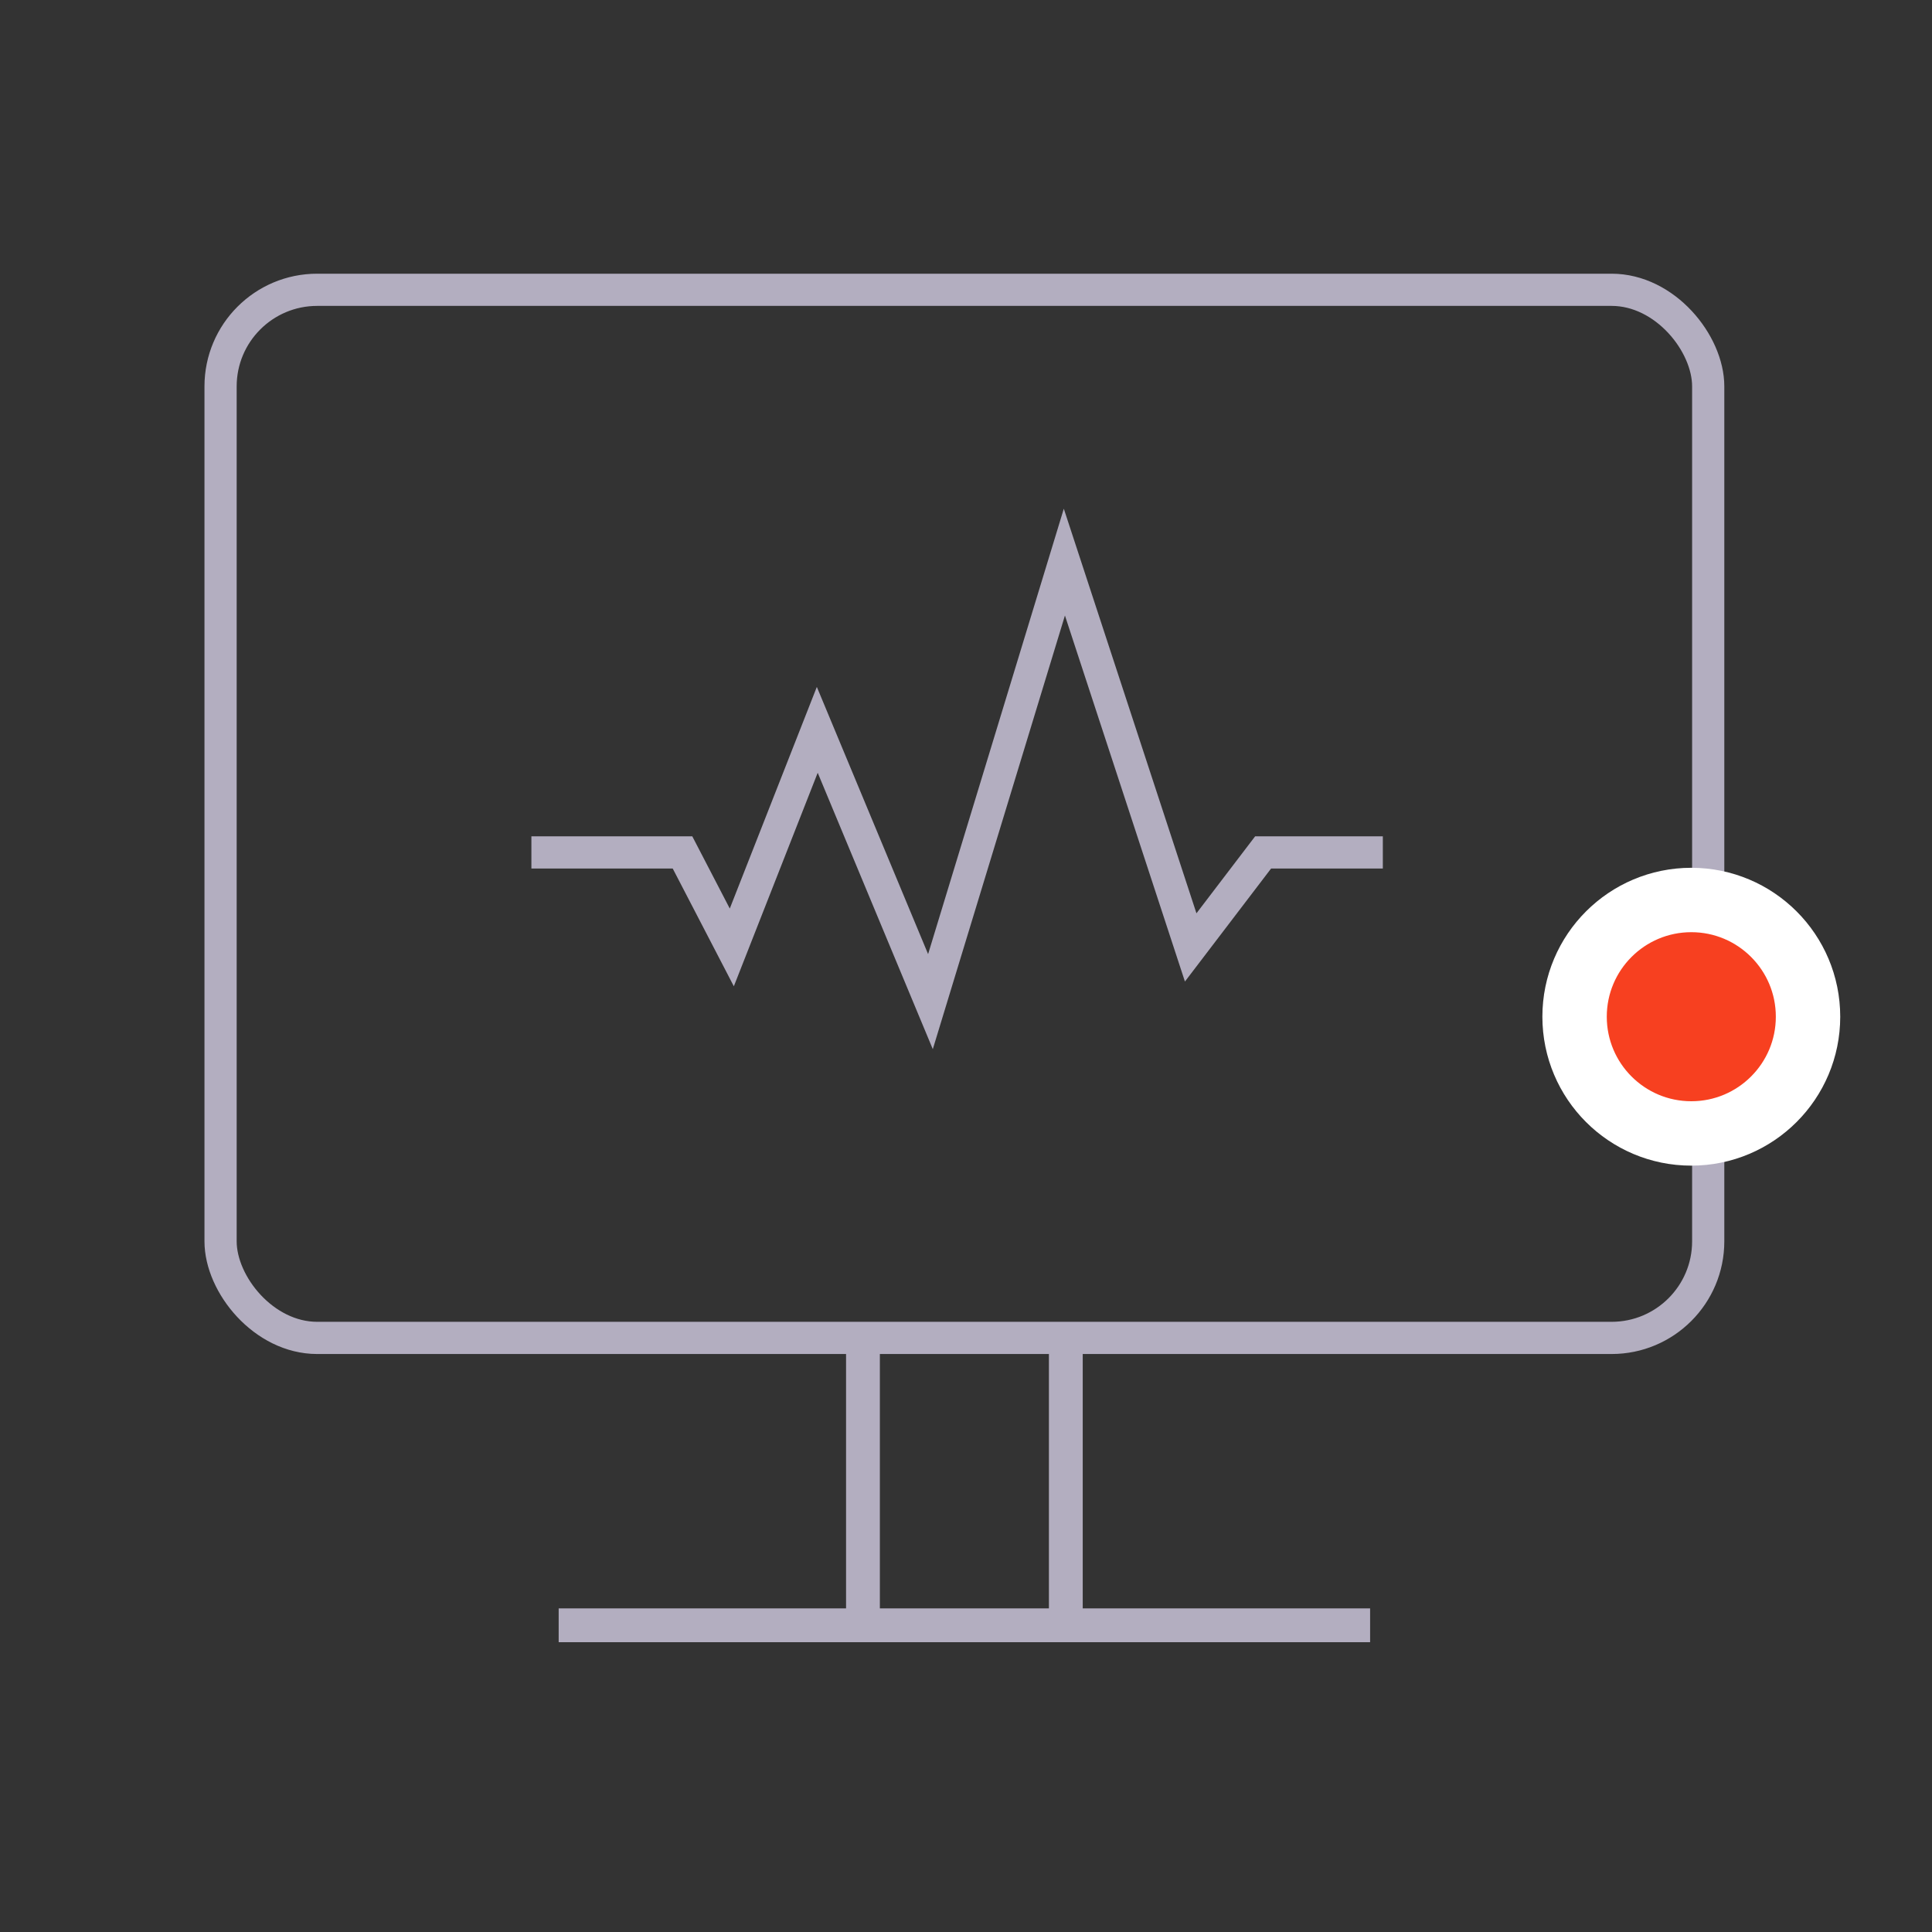
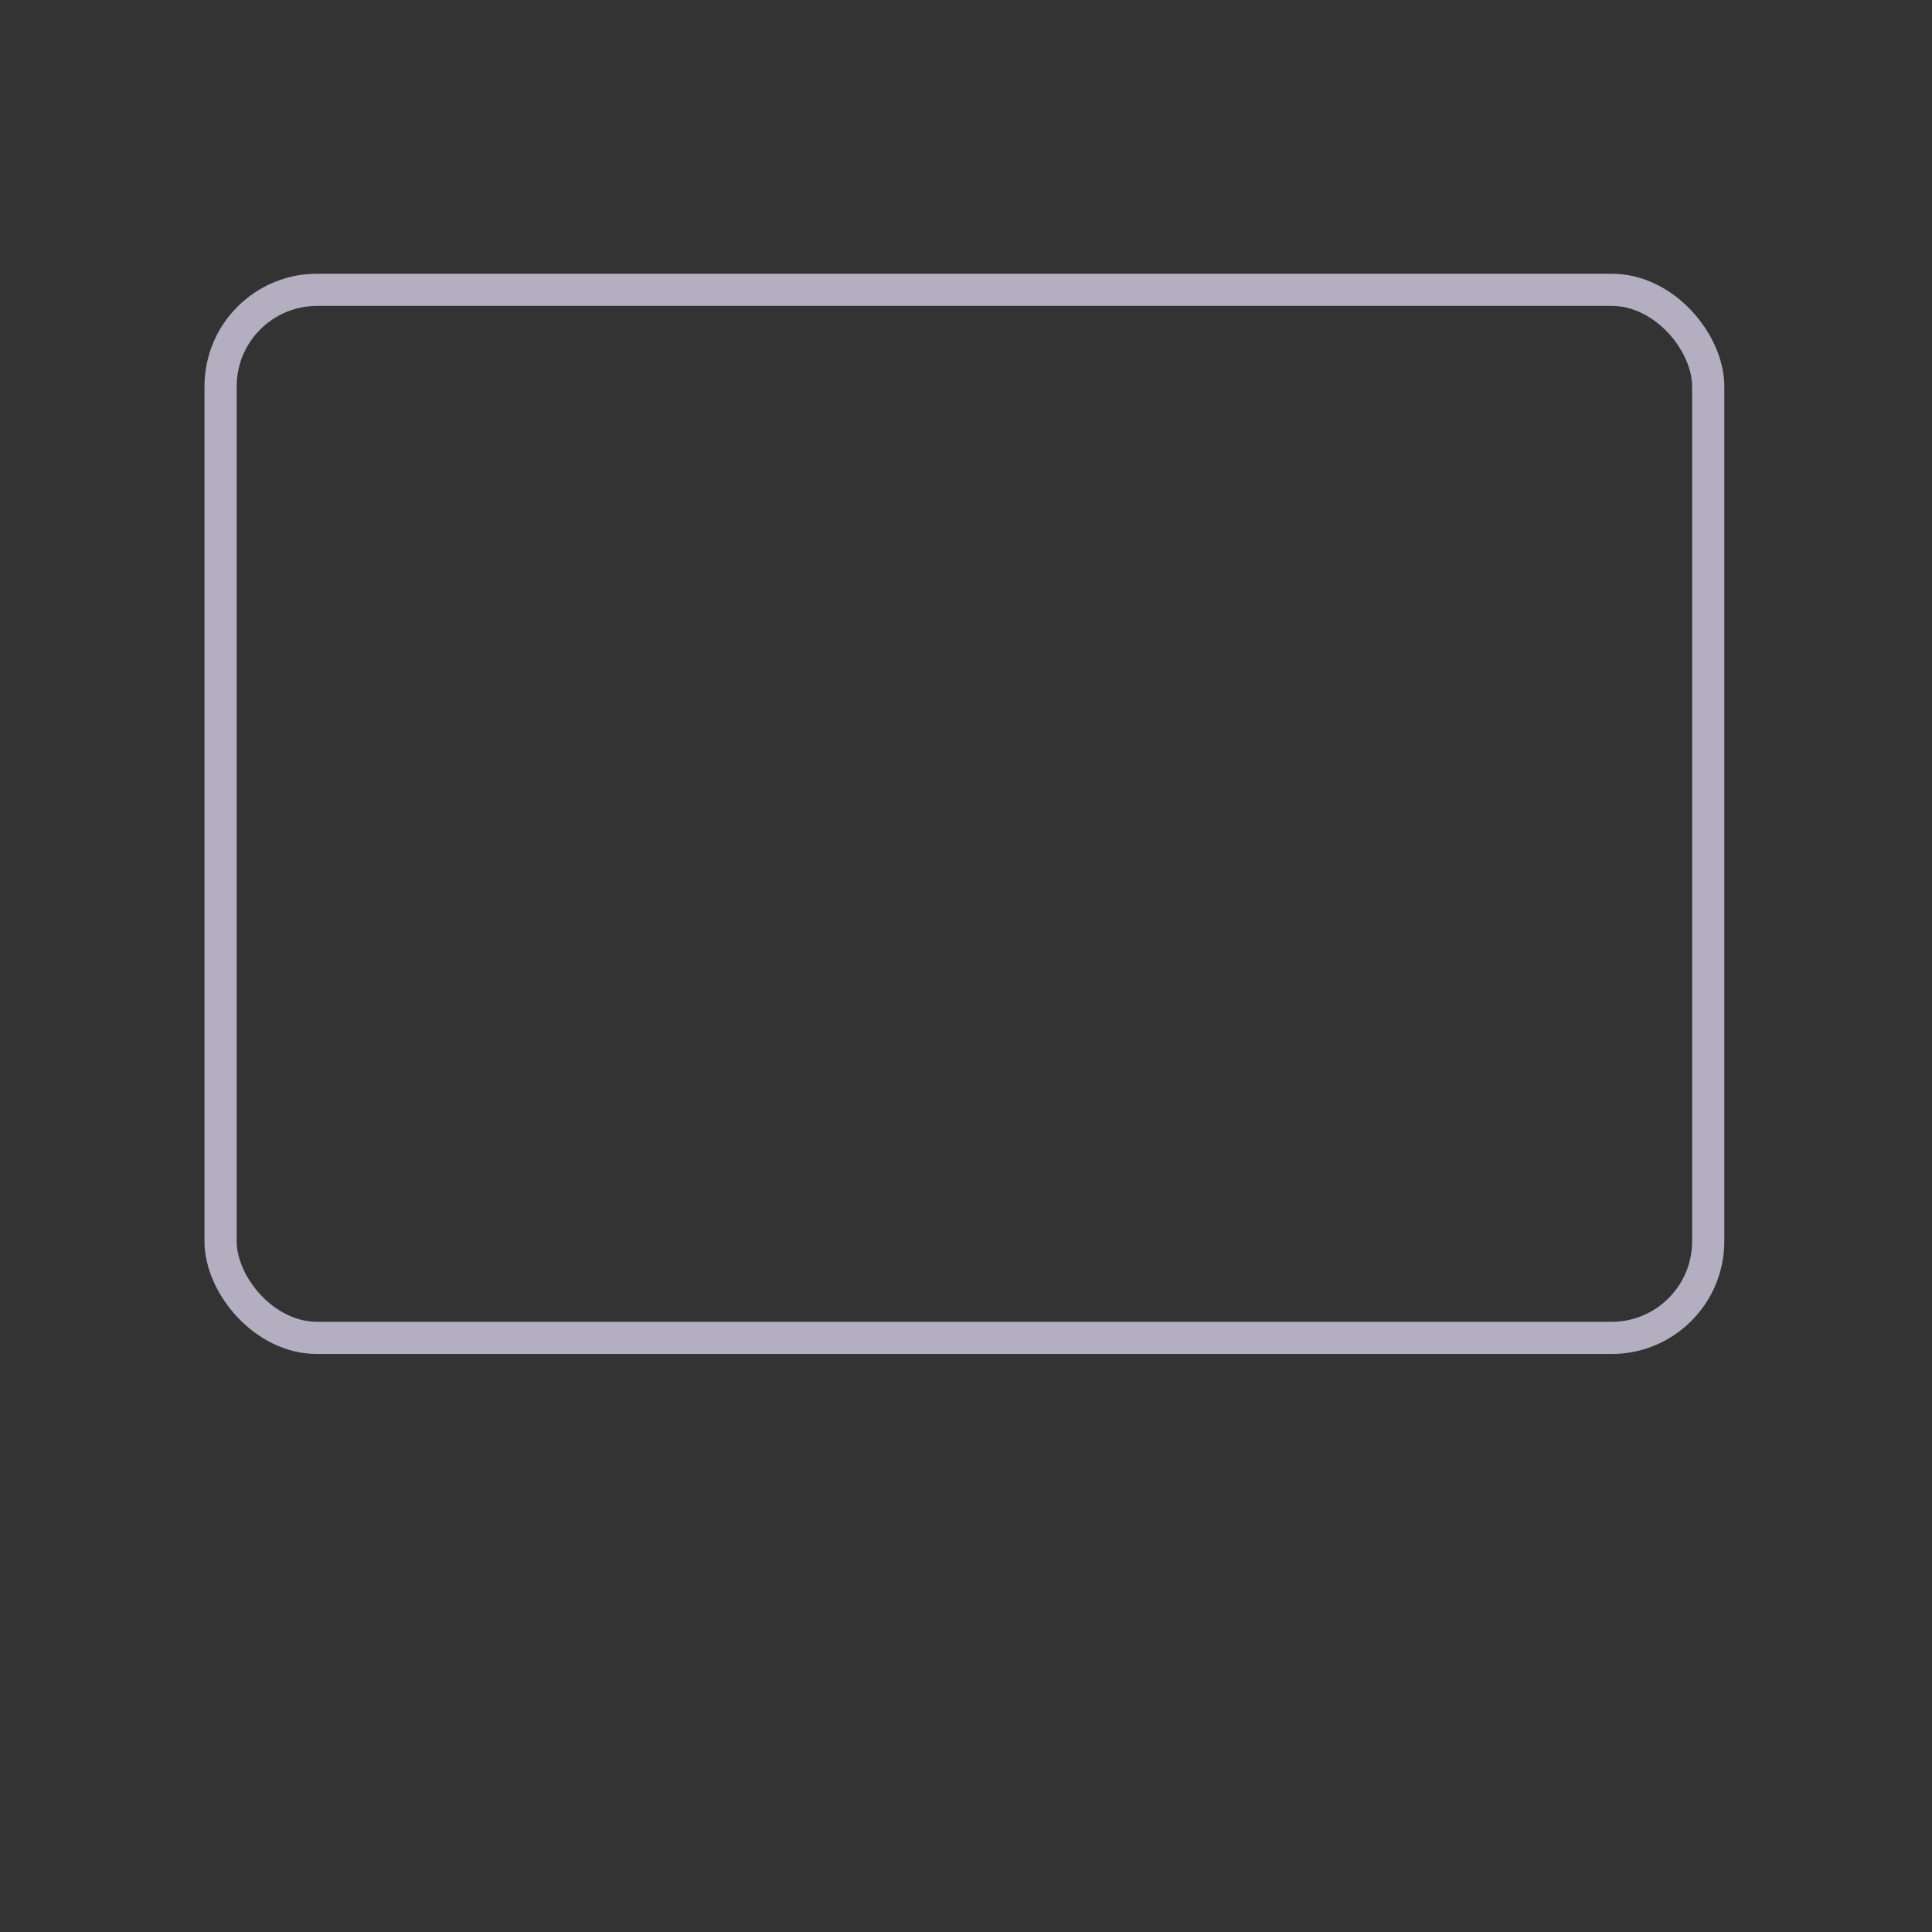
<svg xmlns="http://www.w3.org/2000/svg" width="60px" height="60px" viewBox="0 0 60 60" version="1.1">
  <rect x="0" y="0" width="60" height="60" fill="#333333" stroke="none" />
  <title>icon/td/07备份 3</title>
  <g id="icon" stroke="none" stroke-width="1" fill="none" fill-rule="evenodd">
    <g transform="translate(-886, -369)" id="icon/td/07备份-3">
      <g transform="translate(886, 369)">
-         <rect id="矩形" fill="#B3AEC0" x="26.275" y="41.55" width="1.05" height="9.45" />
-         <rect id="矩形备份-2" fill="#B3AEC0" x="32.575" y="41.55" width="1.05" height="9.45" />
-         <rect id="矩形备份" fill="#B3AEC0" x="17.35" y="49.95" width="25.2" height="1.05" />
        <rect id="矩形备份-4" stroke="#B3AEC0" x="6.85" y="9" width="46.2" height="32.55" rx="3" />
-         <circle id="椭圆形" stroke="#FFFFFF" stroke-width="2" fill="#F74020" cx="52.525" cy="31.575" r="3.625" />
-         <polyline id="路径-3" stroke="#B3AEC0" points="16.503 26.473 21.196 26.473 22.727 29.423 25.381 22.666 28.896 31.107 33.055 17.457 36.978 29.423 39.227 26.473 42.945 26.473" />
      </g>
    </g>
  </g>
</svg>